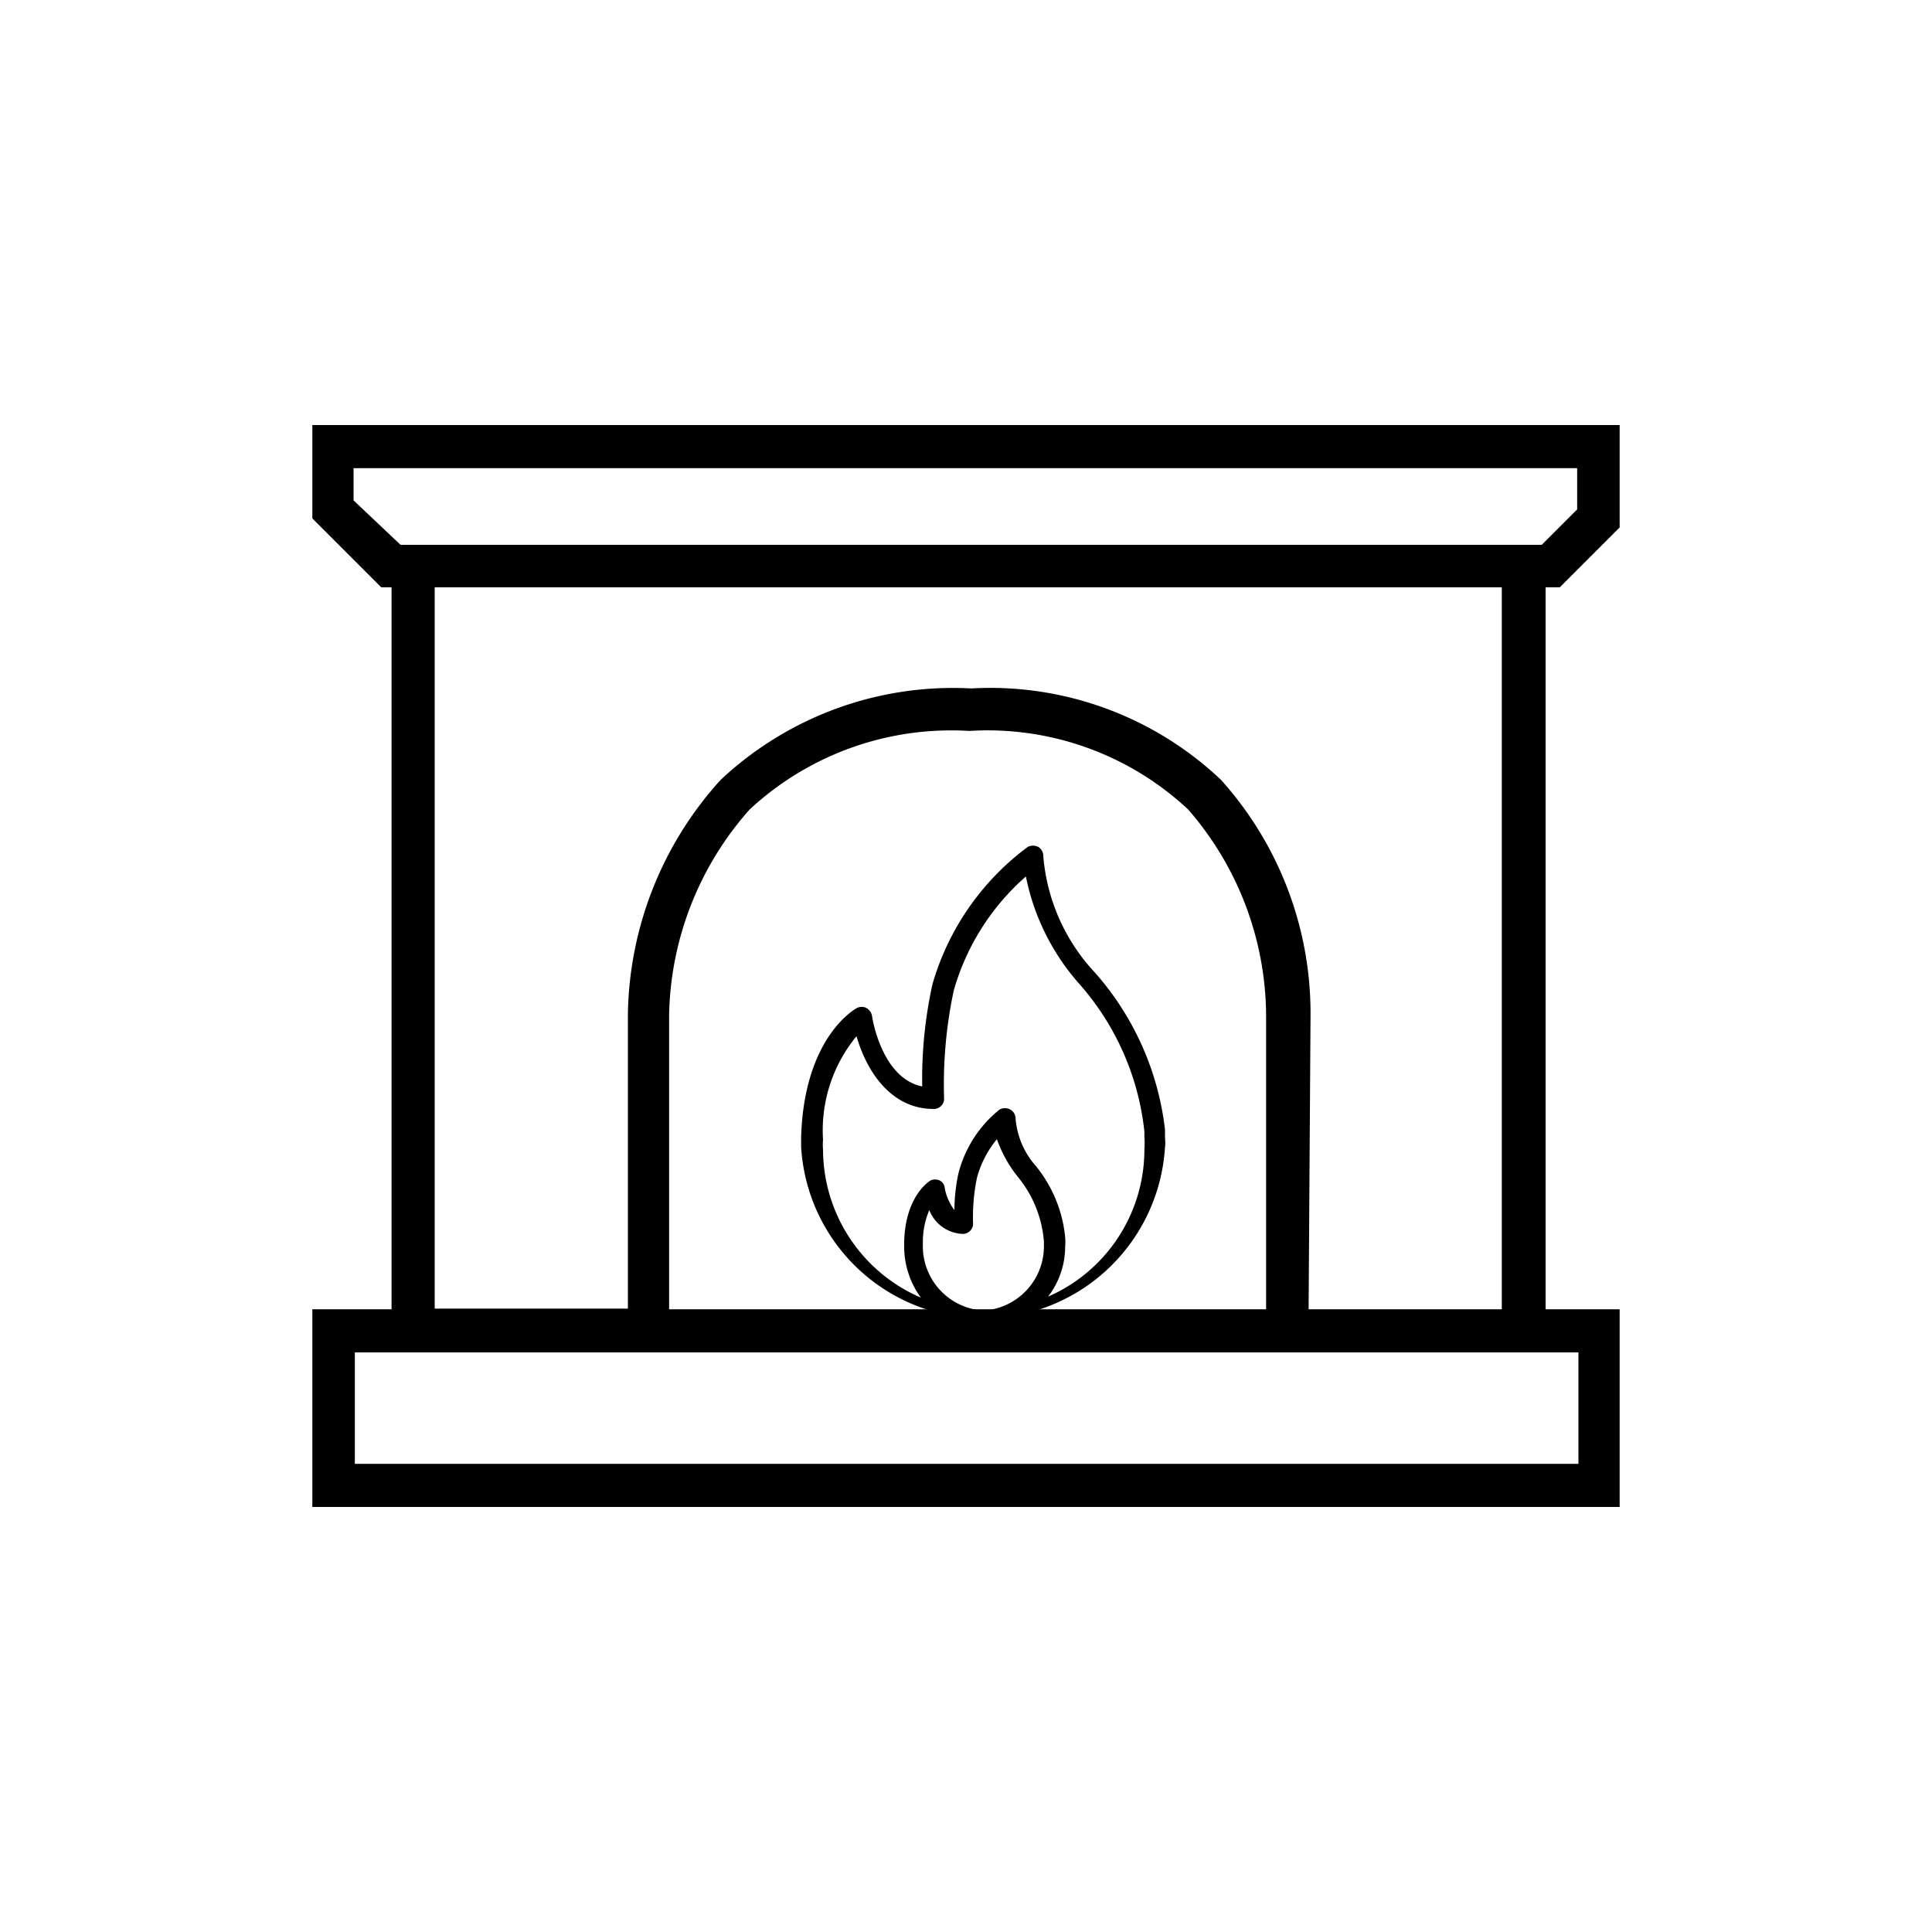
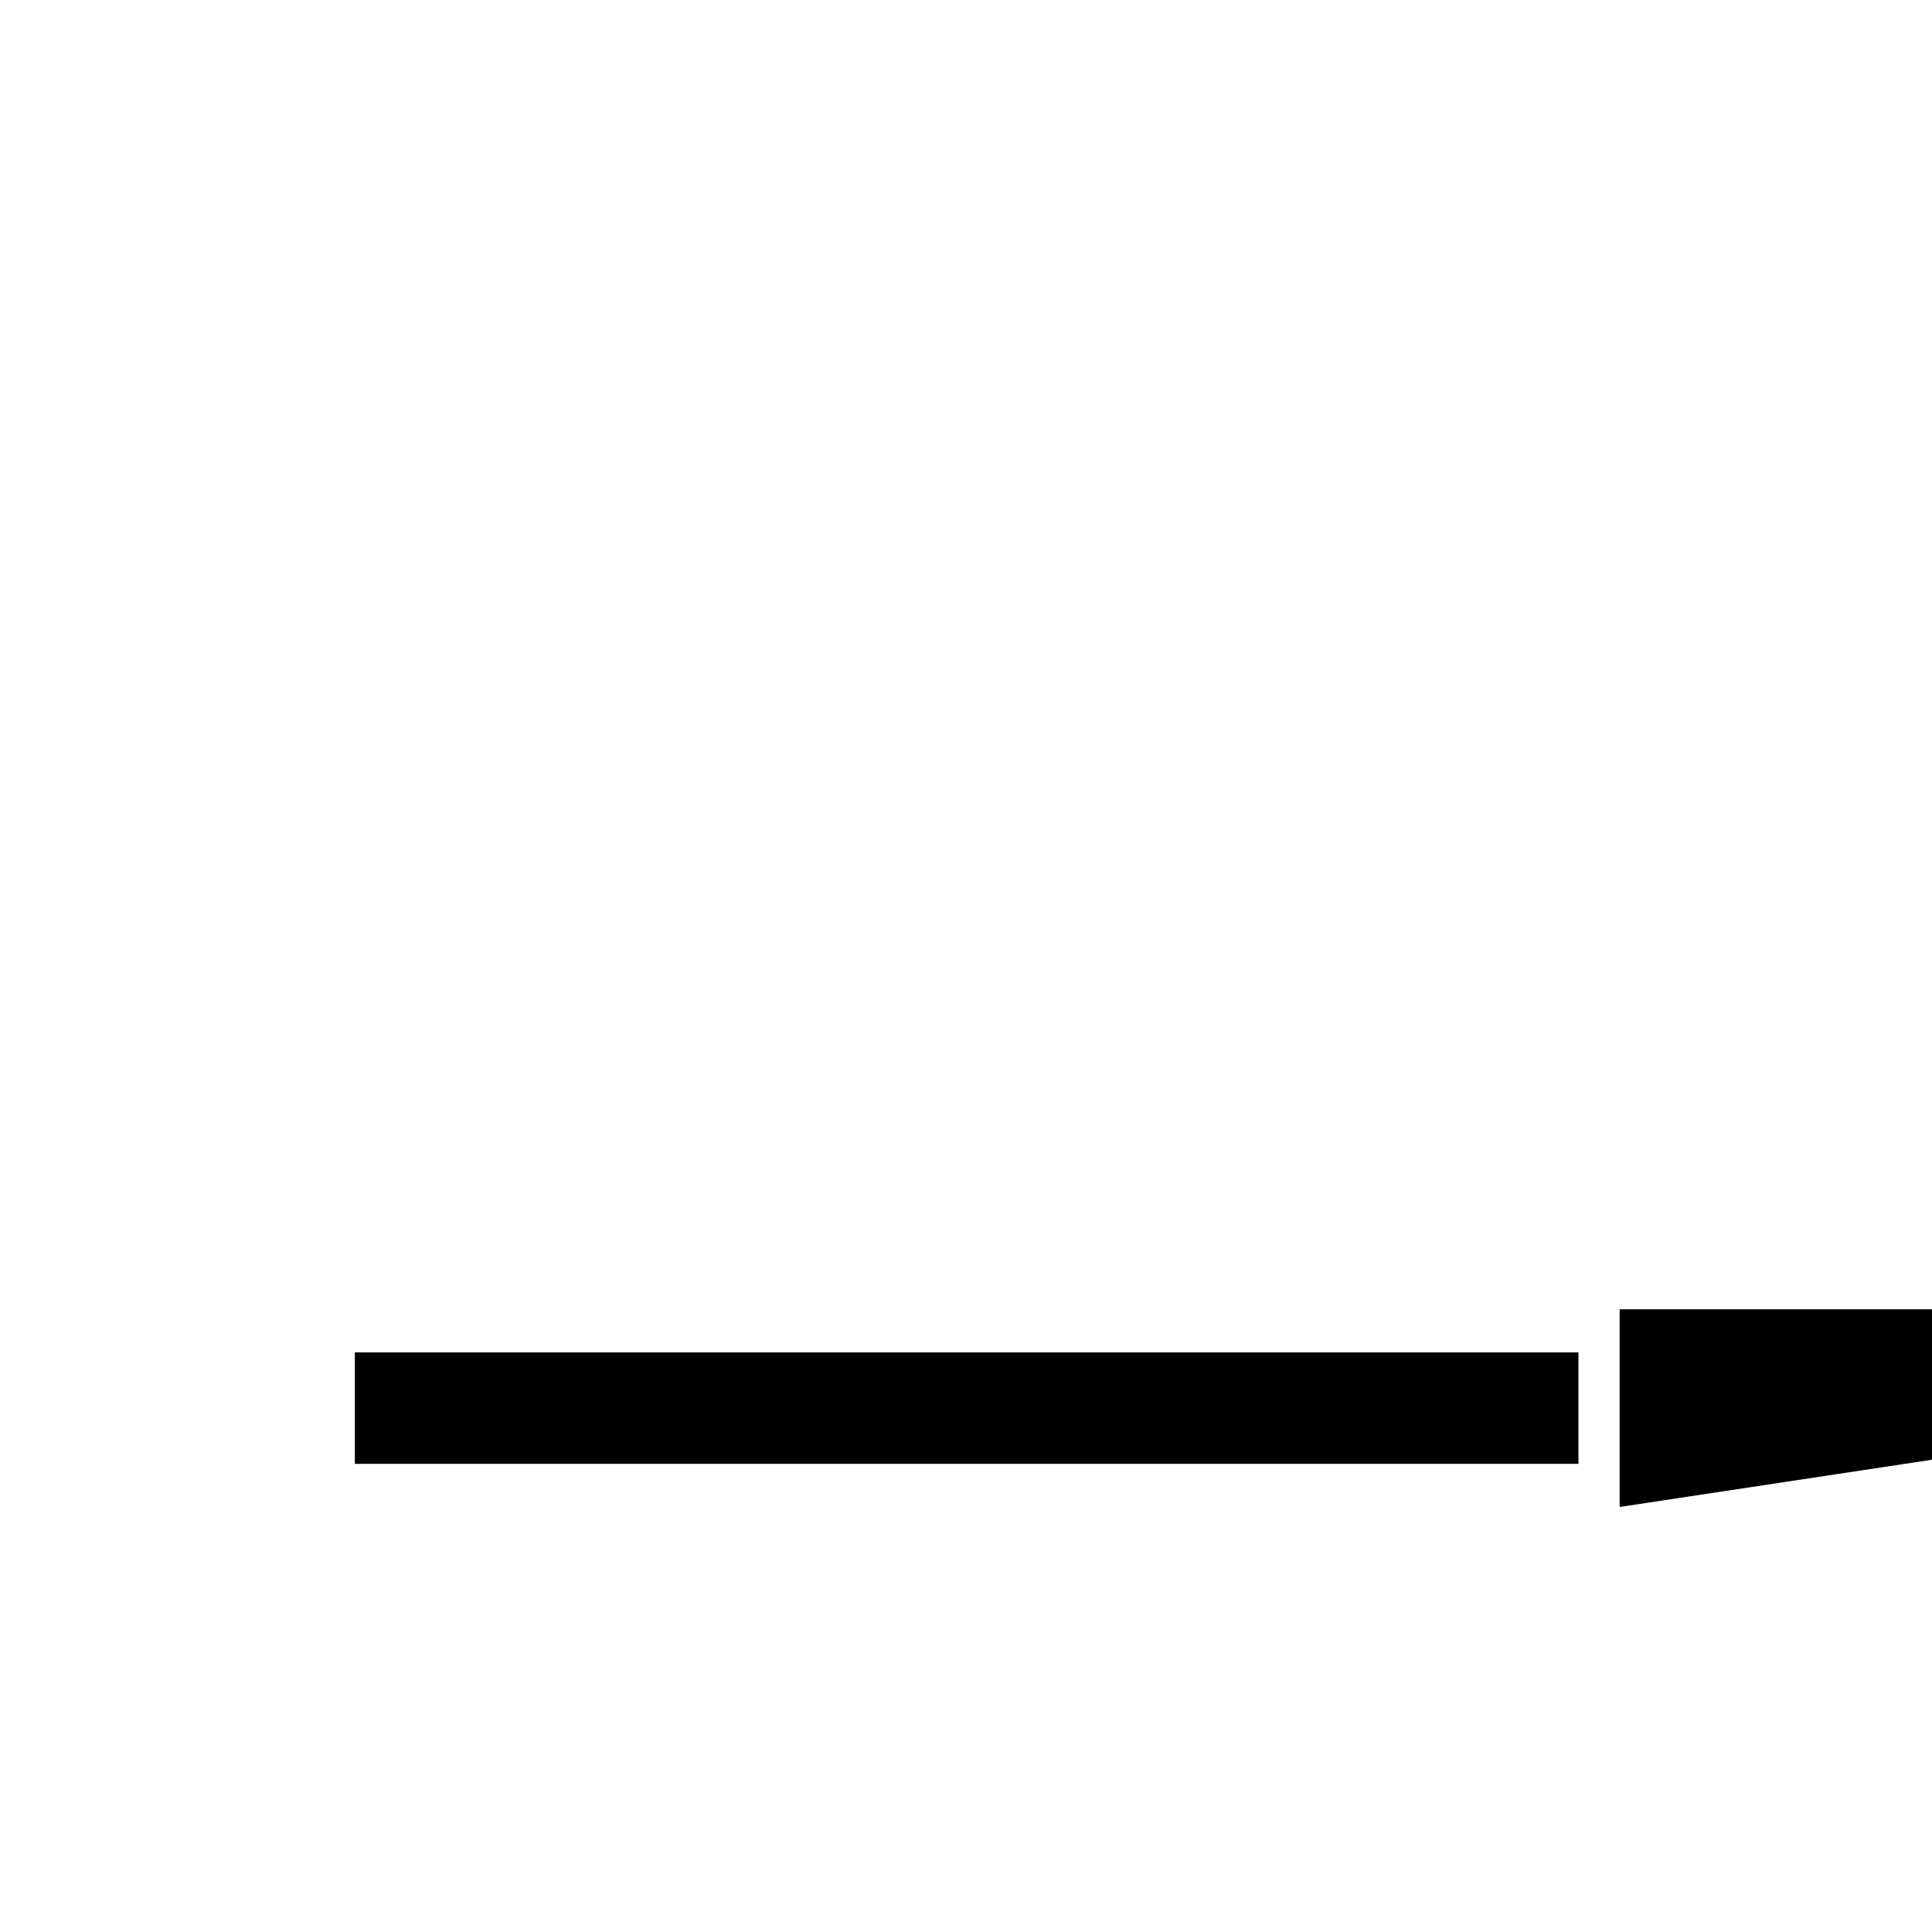
<svg xmlns="http://www.w3.org/2000/svg" id="Calque_1" data-name="Calque 1" viewBox="0 0 30 30">
  <title>icone equipement 30px de large</title>
-   <path d="M18.09,17.62v-.08A4.45,4.45,0,0,0,17,15.1a3,3,0,0,1-.8-1.81.16.16,0,0,0-.08-.14.18.18,0,0,0-.16,0,4.05,4.05,0,0,0-1.48,2.13,6.83,6.83,0,0,0-.16,1.59c-.64-.13-.78-1.09-.78-1.1a.18.18,0,0,0-.09-.12.17.17,0,0,0-.14,0s-.82.42-.87,2v.16a2.83,2.83,0,0,0,5.65,0C18.1,17.76,18.09,17.69,18.09,17.62Zm-2.82,2.73a1,1,0,0,1-.94-1v-.06a1.27,1.27,0,0,1,.1-.5.58.58,0,0,0,.52.37.16.16,0,0,0,.16-.15,3,3,0,0,1,.06-.72,1.57,1.57,0,0,1,.31-.6,2,2,0,0,0,.33.59,1.8,1.8,0,0,1,.4,1v.09A1,1,0,0,1,15.27,20.35Zm1-.21a1.28,1.28,0,0,0,.27-.79.82.82,0,0,0,0-.14,2.07,2.07,0,0,0-.46-1.11,1.26,1.26,0,0,1-.31-.73.16.16,0,0,0-.08-.14.17.17,0,0,0-.17,0,1.86,1.86,0,0,0-.64,1,2.81,2.81,0,0,0-.06.56.81.81,0,0,1-.15-.34.14.14,0,0,0-.08-.12.17.17,0,0,0-.14,0s-.39.22-.41.95v.08a1.34,1.34,0,0,0,.26.79,2.51,2.51,0,0,1-1.52-2.3.81.81,0,0,1,0-.15,2.3,2.3,0,0,1,.52-1.61c.14.49.5,1.13,1.2,1.13a.16.16,0,0,0,.16-.15,7,7,0,0,1,.15-1.69,3.7,3.7,0,0,1,1.12-1.77,3.57,3.57,0,0,0,.84,1.68,4.12,4.12,0,0,1,1,2.28v.08a1.27,1.27,0,0,1,0,.2A2.49,2.49,0,0,1,16.26,20.14Z" />
-   <path d="M24.22,9.12H5.92L4.85,8.05V6.6h20.3V8.19Zm-18-.66H23.94l.55-.55V7.27h-19v.5Z" />
-   <path d="M24,21H19.66V15.75a4.91,4.91,0,0,0-1.21-3.18,4.56,4.56,0,0,0-3.4-1.22,4.6,4.6,0,0,0-3.41,1.22,4.94,4.94,0,0,0-1.25,3.18V21H6.08V8.46H24Zm-3.68-.66h3V9.12H6.75v11.2h3V15.75a5.53,5.53,0,0,1,1.44-3.64,5.27,5.27,0,0,1,3.89-1.42,5.21,5.21,0,0,1,3.88,1.42,5.42,5.42,0,0,1,1.39,3.65Z" />
-   <path d="M25.15,23.4H4.85V20.33h20.3ZM5.51,22.73h19V21h-19Z" />
+   <path d="M25.15,23.4V20.33h20.3ZM5.51,22.73h19V21h-19Z" />
</svg>